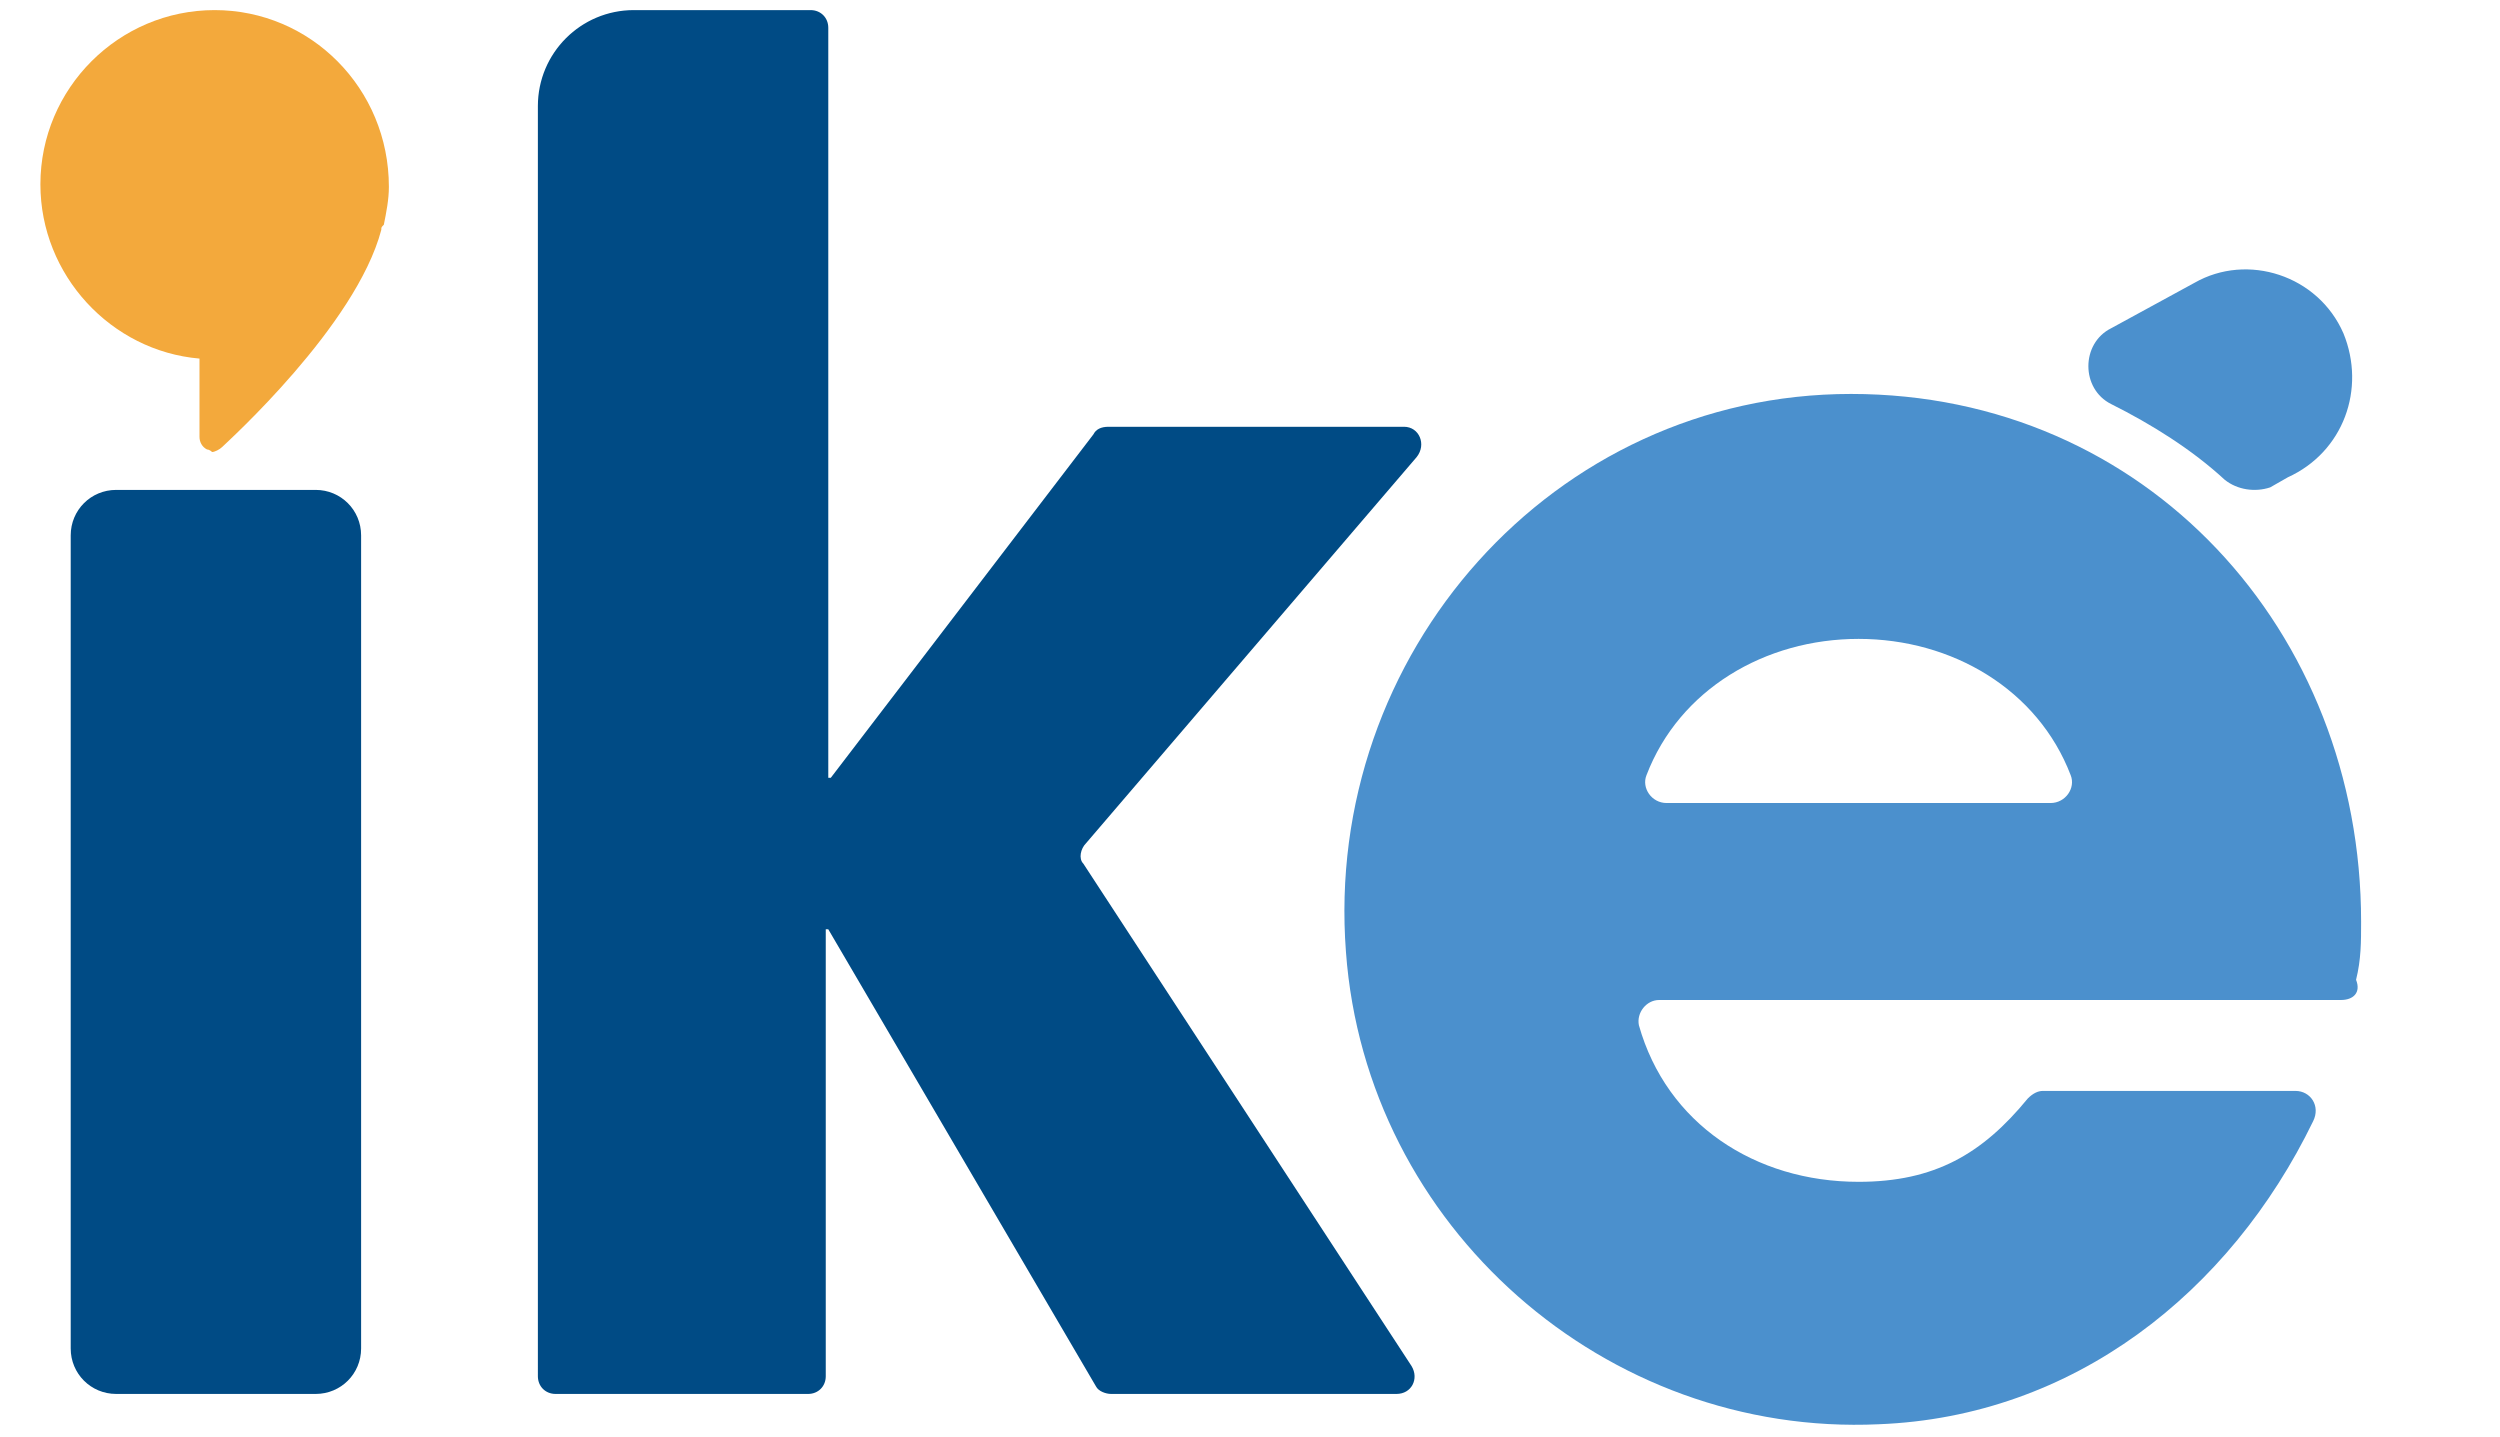
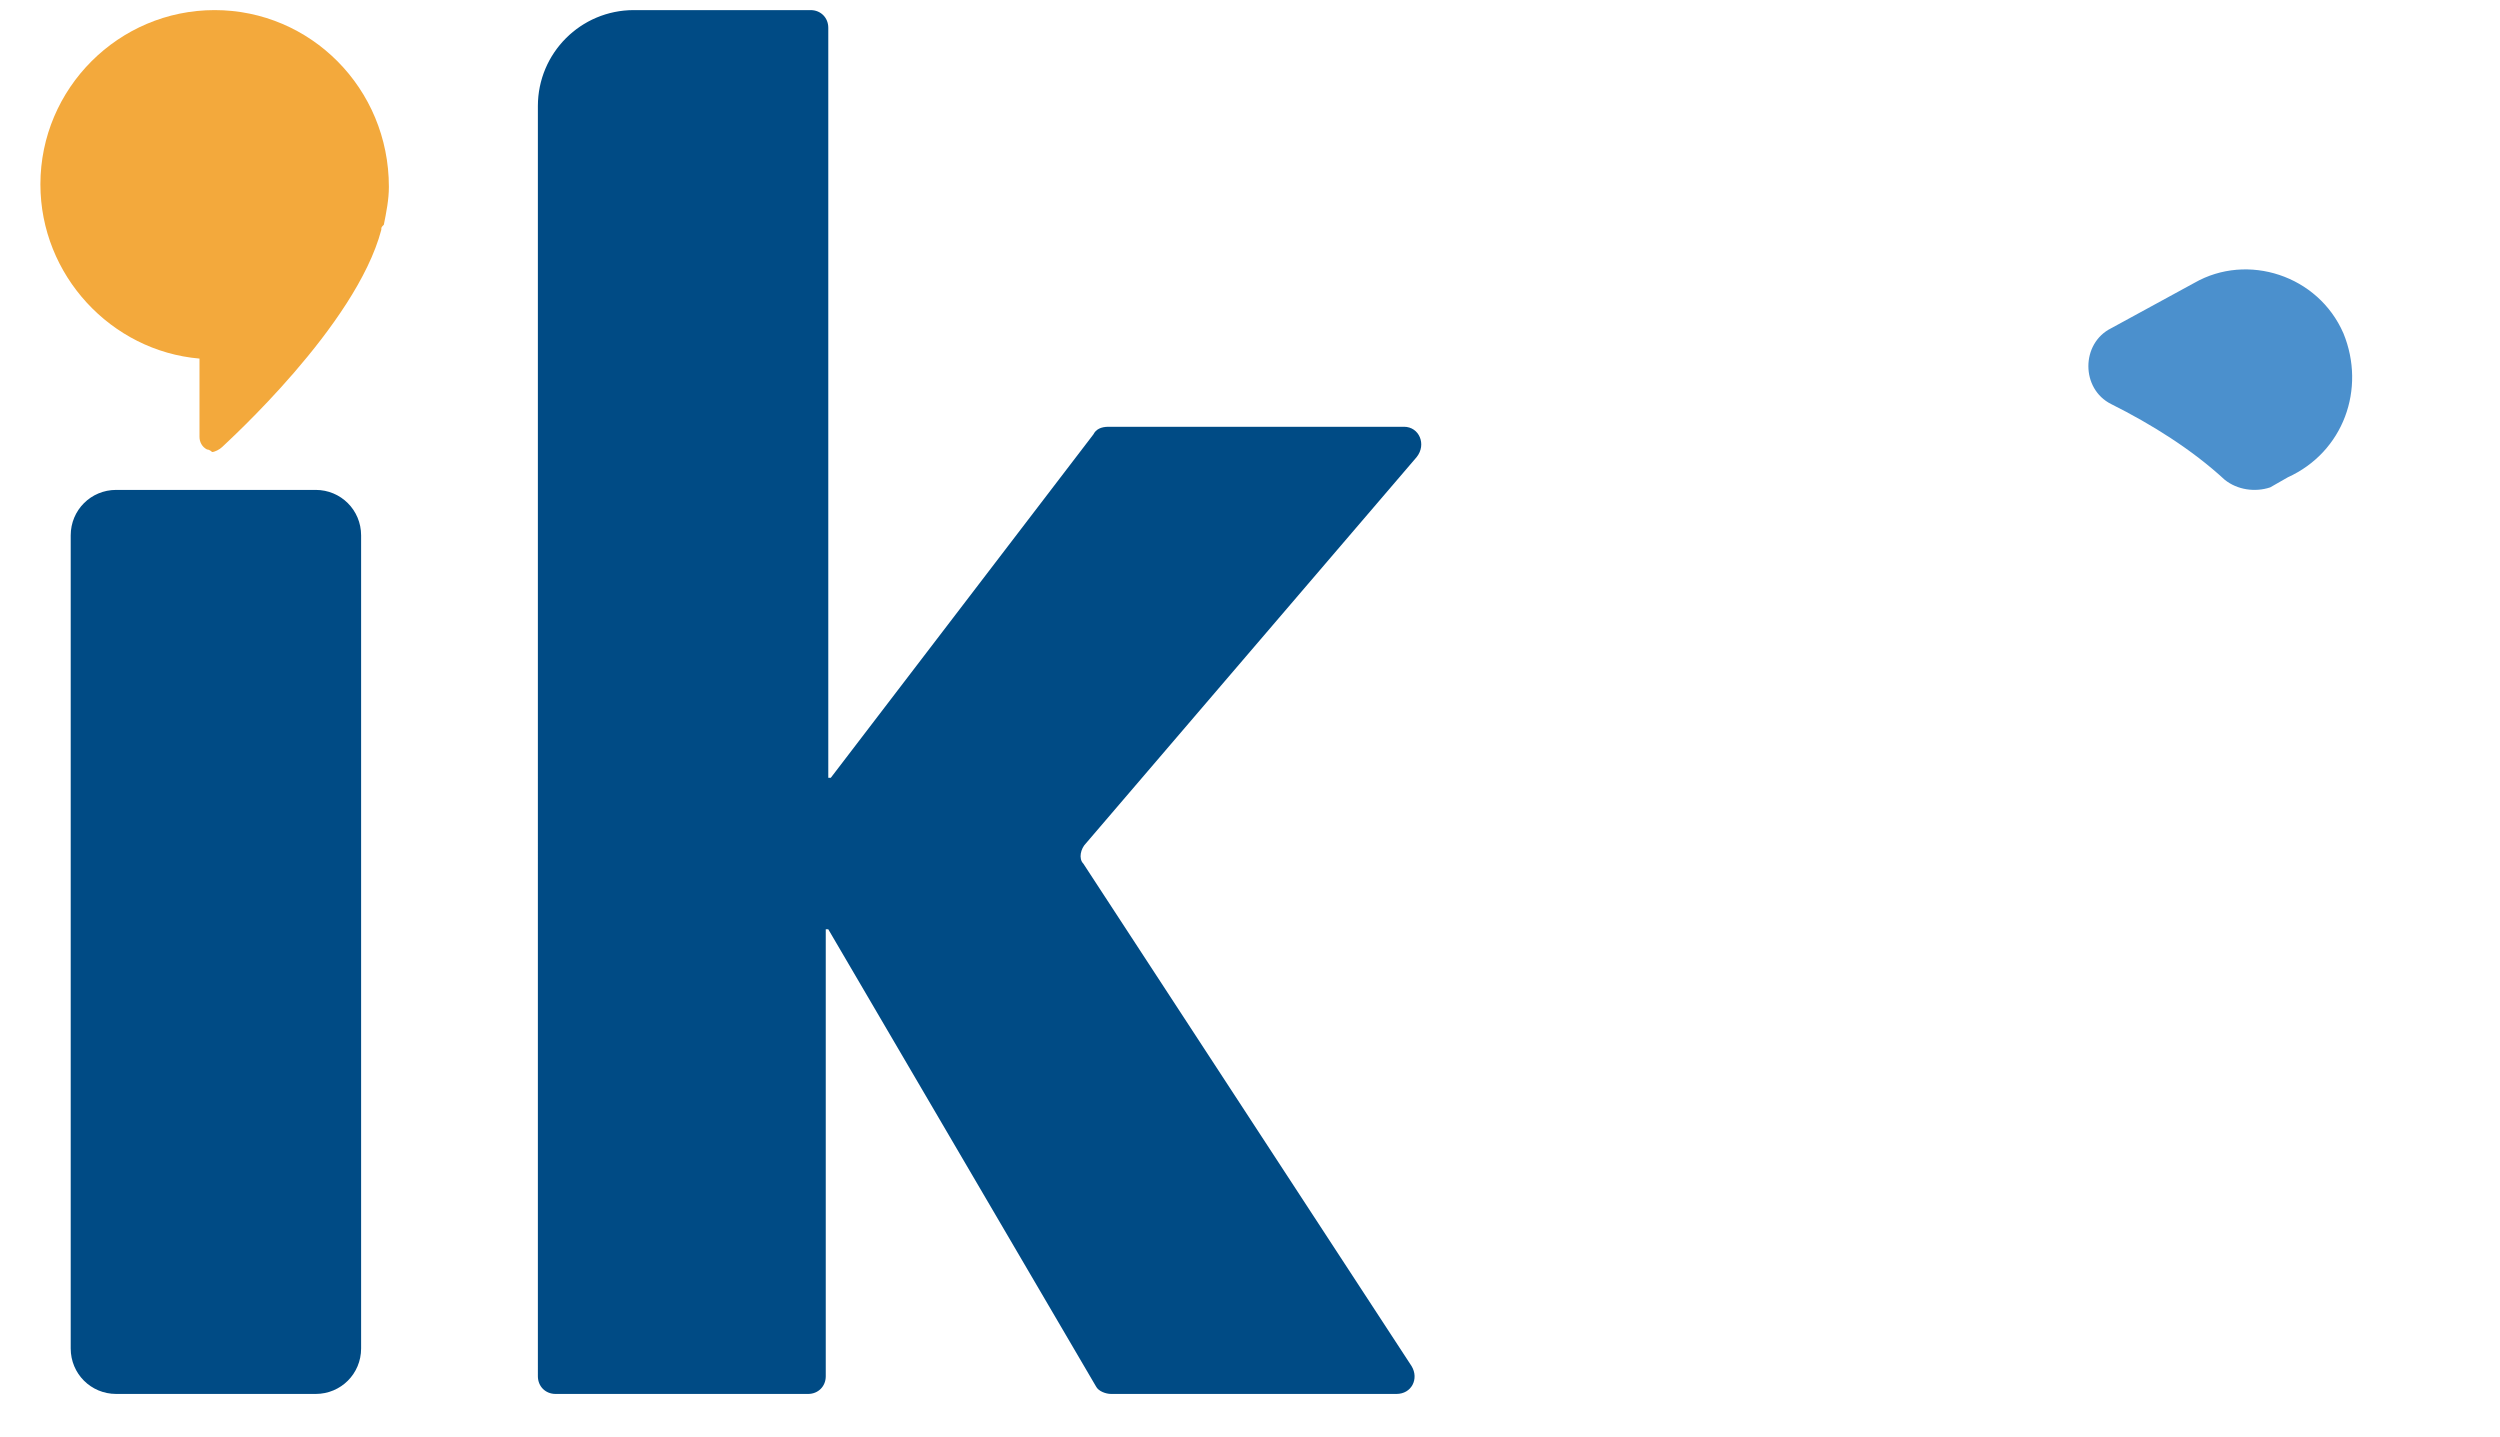
<svg xmlns="http://www.w3.org/2000/svg" version="1.1" id="Capa_1" x="0px" y="0px" width="99px" height="56.9px" viewBox="0 0 99 56.9" style="enable-background:new 0 0 99 56.9;" xml:space="preserve">
  <style type="text/css">
	.st0{fill:#004B85;}
	.st1{fill:#4B90CD;}
	.st2{fill:#F3A93C;}
</style>
  <g>
    <path class="st0" d="M2.8,53.4V21.2c0-1,0.8-1.8,1.8-1.8h7.9c1,0,1.8,0.8,1.8,1.8v32.2c0,1-0.8,1.8-1.8,1.8H4.6   C3.6,55.2,2.8,54.4,2.8,53.4" />
    <path class="st0" d="M42.9,34.2l13,19.9c0.3,0.5,0,1.1-0.6,1.1H44c-0.2,0-0.5-0.1-0.6-0.3L32.8,36.8h-0.1v17.7   c0,0.4-0.3,0.7-0.7,0.7h-10c-0.4,0-0.7-0.3-0.7-0.7V4.2c0-2.1,1.7-3.8,3.8-3.8h7c0.4,0,0.7,0.3,0.7,0.7v29.7h0.1l10.4-13.6   c0.1-0.2,0.3-0.3,0.6-0.3h11.7c0.6,0,0.9,0.7,0.5,1.2L43,33.4C42.8,33.6,42.7,34,42.9,34.2" />
-     <path class="st1" d="M92.7,39.6h-27c-0.5,0-0.9,0.5-0.8,1c1.1,3.9,4.6,6.2,8.7,6.2c3,0,4.9-1.1,6.7-3.3c0.2-0.2,0.4-0.3,0.6-0.3h10   c0.6,0,1,0.6,0.7,1.2c-3.3,6.8-9.5,11.7-17.2,12c-10.8,0.5-20.3-7.8-21.1-18.7c-0.9-11.8,8.2-22.1,20-22.1   c11.7,0,20.2,9.4,20.2,20.9c0,0.8,0,1.5-0.2,2.3C93.5,39.3,93.2,39.6,92.7,39.6 M73.6,25.3c-3.7,0-7.1,2-8.4,5.4   c-0.2,0.5,0.2,1.1,0.8,1.1h15.2c0.6,0,1-0.6,0.8-1.1C80.7,27.3,77.3,25.3,73.6,25.3" />
    <path class="st1" d="M90.6,18.9c2.2-1,3.1-3.5,2.2-5.7c-1-2.3-3.8-3.2-5.9-2L83.6,13c-1.2,0.6-1.2,2.4,0,3c1.6,0.8,3.2,1.8,4.5,3   c0.5,0.4,1.2,0.5,1.8,0.3L90.6,18.9z" />
    <path class="st2" d="M8.5,0.4c-3.8,0-6.9,3.1-6.9,6.9c0,3.6,2.8,6.6,6.3,6.9v3.1c0,0.2,0.1,0.4,0.3,0.5c0.1,0,0.2,0.1,0.2,0.1   c0.1,0,0.3-0.1,0.4-0.2c0.2-0.2,5.3-4.8,6.3-8.6c0-0.1,0-0.1,0.1-0.2c0,0,0,0,0,0c0,0,0,0,0,0c0.1-0.5,0.2-1,0.2-1.5   C15.4,3.5,12.3,0.4,8.5,0.4" />
  </g>
</svg>